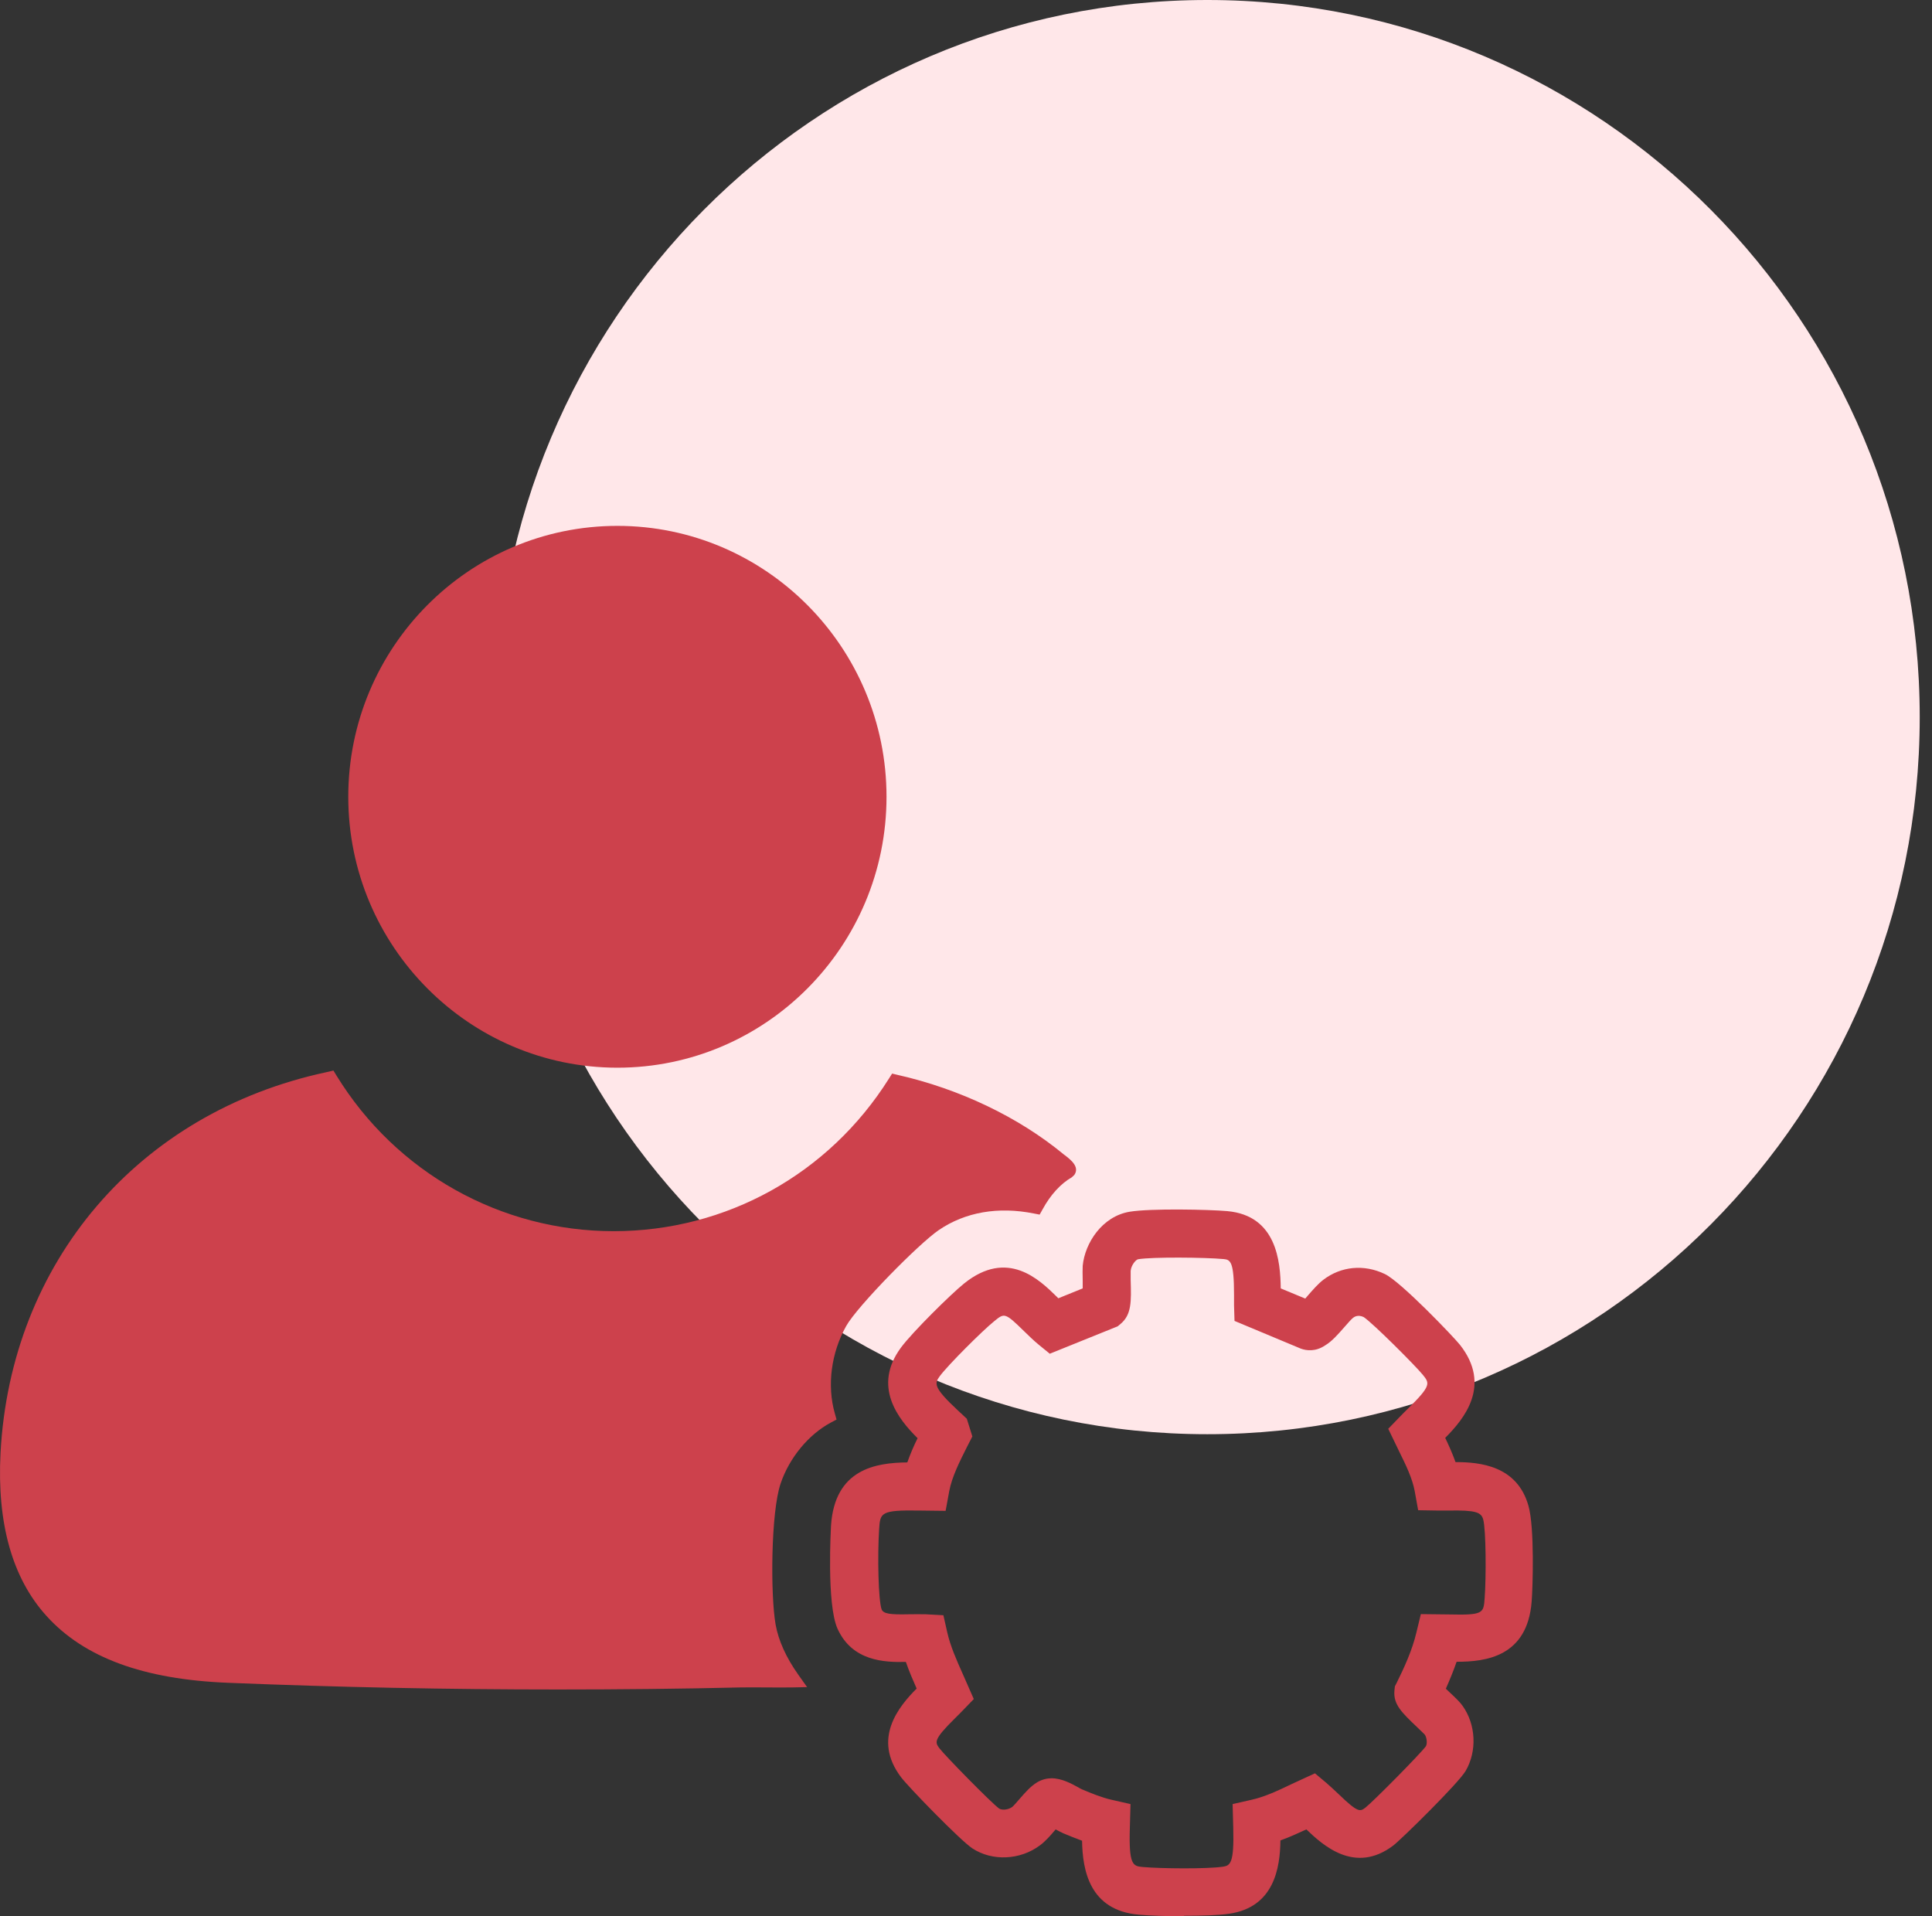
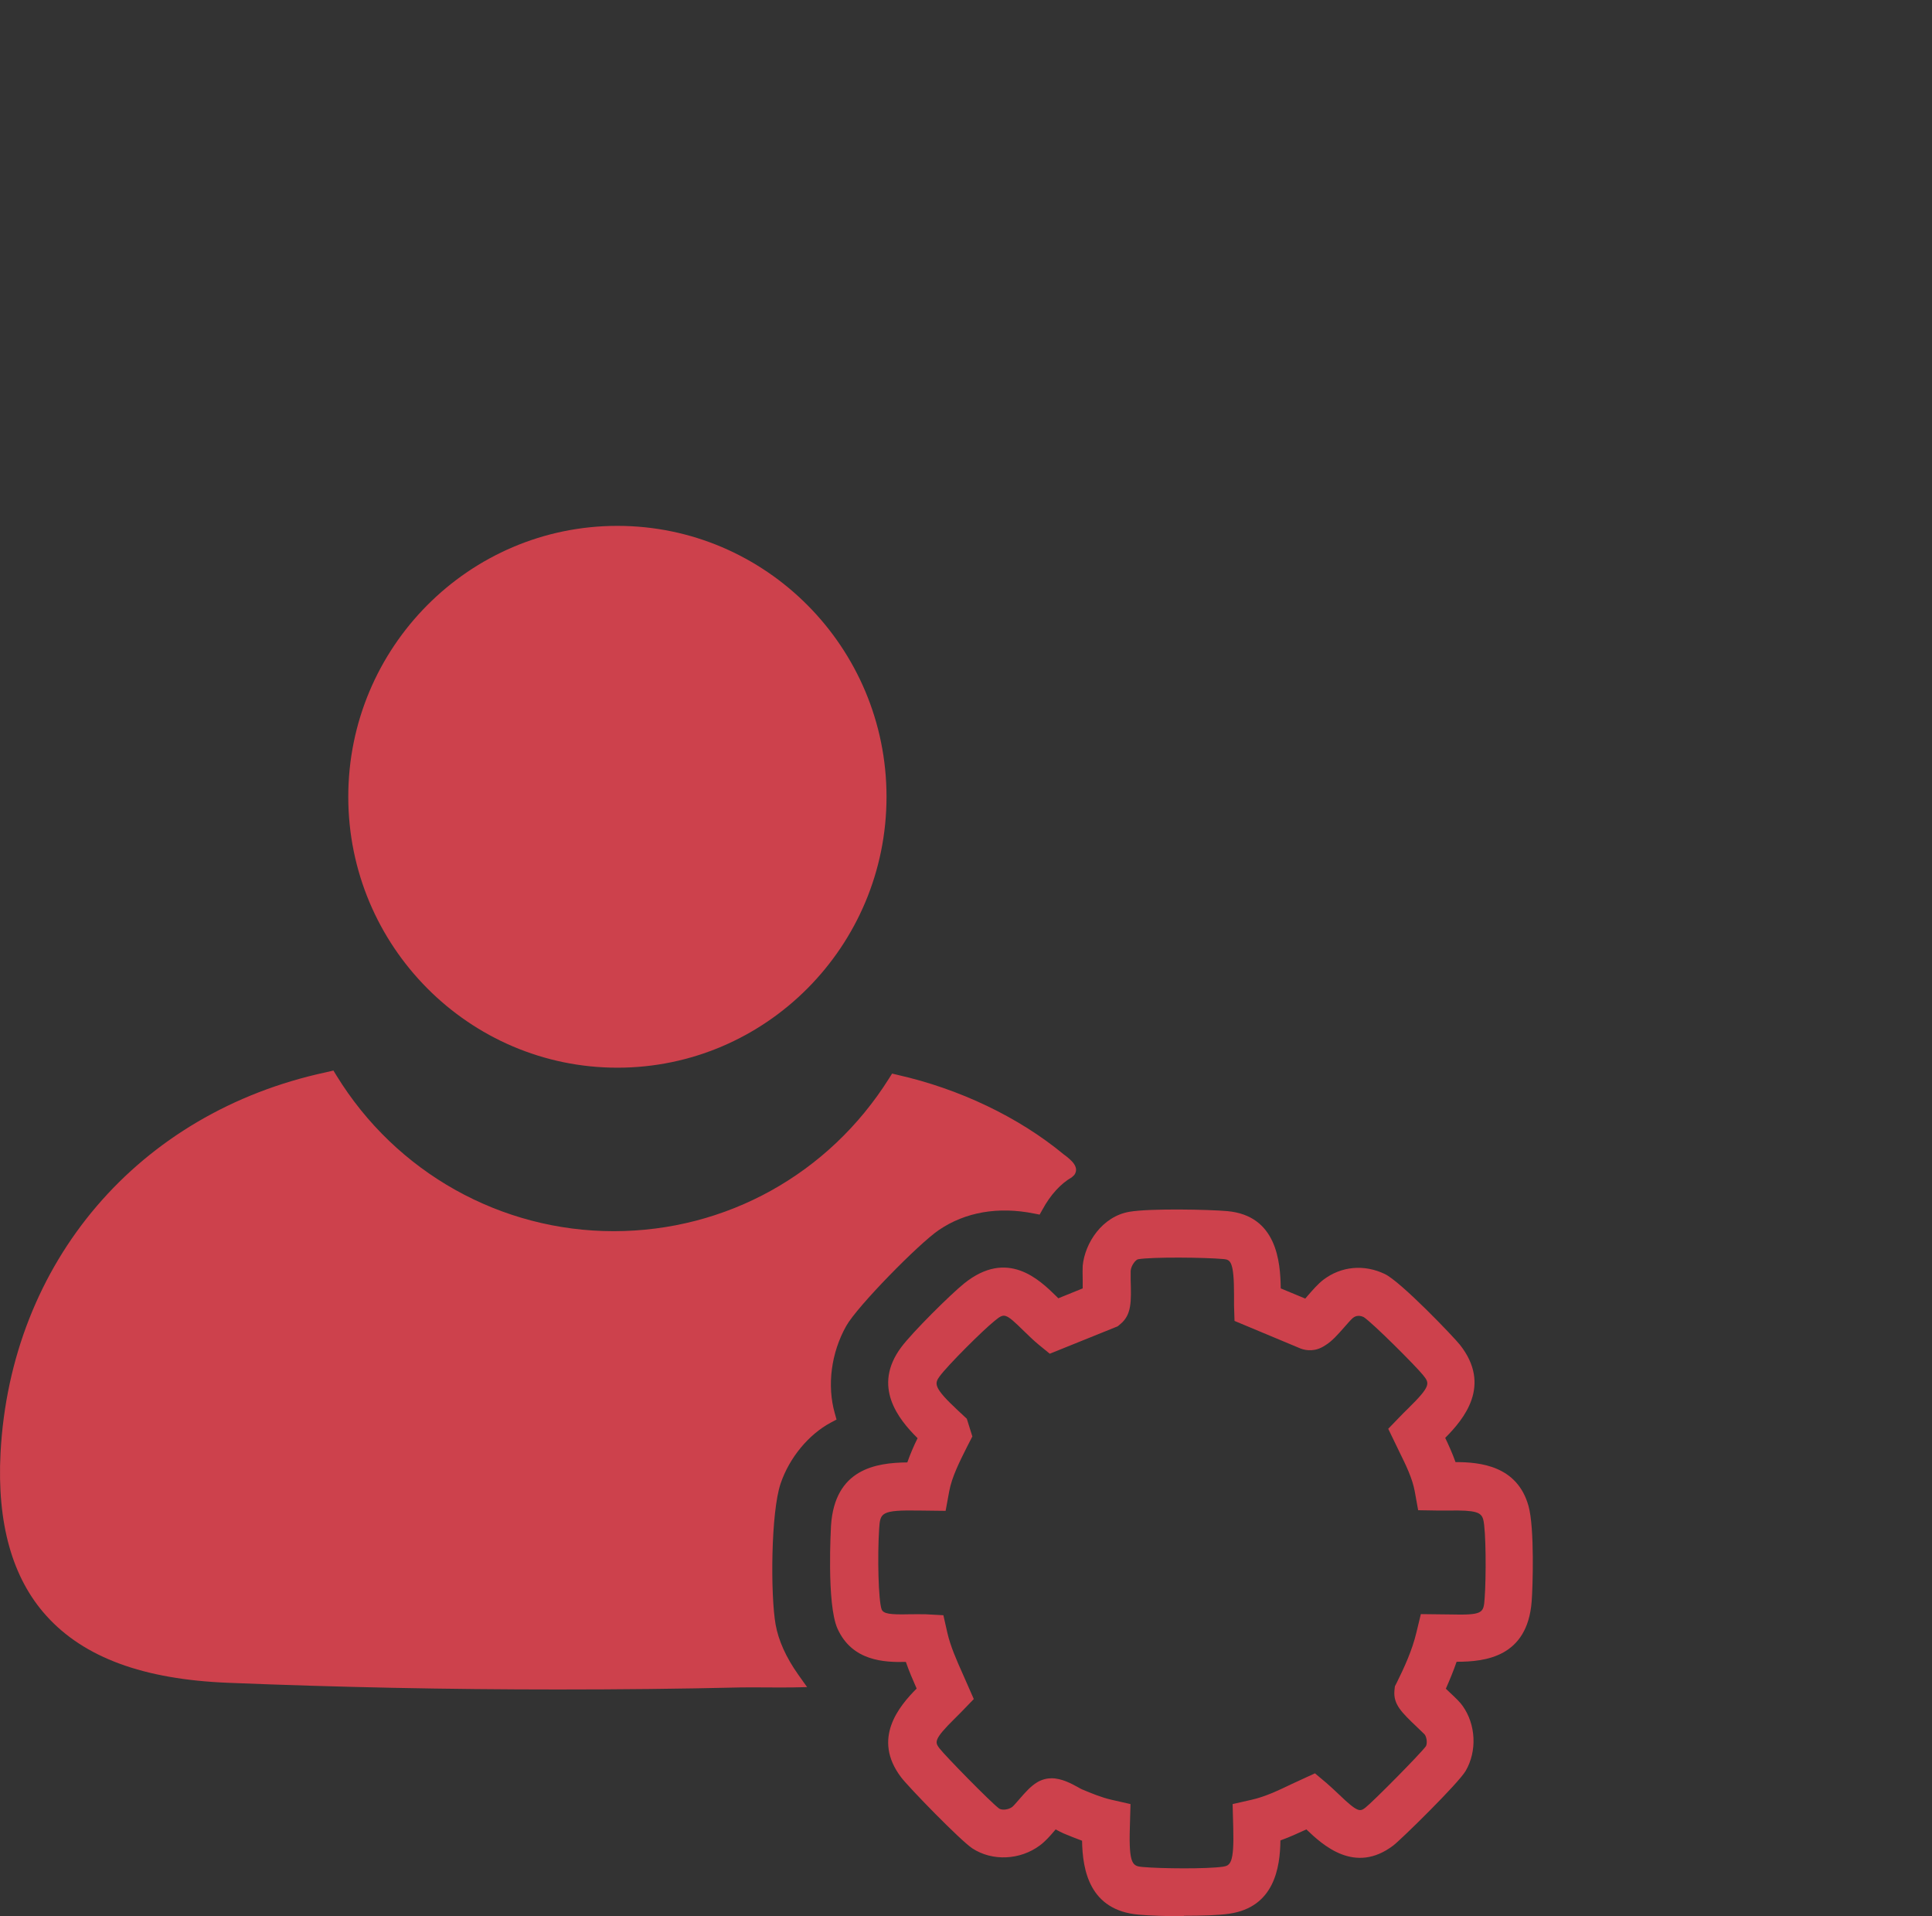
<svg xmlns="http://www.w3.org/2000/svg" width="121" height="120" viewBox="0 0 121 120" fill="none">
  <rect x="0" y="0" width="121" height="120" fill="#333333" stroke="none" />
-   <path d="M75.616 89.813C100.256 89.813 120.231 69.707 120.231 44.906C120.231 20.105 100.256 0 75.616 0C50.975 0 31 20.105 31 44.906C31 69.707 50.975 89.813 75.616 89.813Z" fill="#FFE7E9" />
  <path d="M74.164 120C73.074 120 71.983 119.96 71.319 119.9C68.225 119.631 67.799 117.096 67.769 115.27C67.363 115.12 66.966 114.96 66.609 114.811C66.471 114.751 66.302 114.661 66.114 114.561C66.094 114.581 66.084 114.601 66.064 114.621C65.776 114.96 65.469 115.31 65.132 115.559C63.893 116.487 62.148 116.567 60.898 115.749C60.155 115.26 56.903 111.917 56.437 111.298C54.603 108.883 56.298 106.857 57.409 105.74C57.171 105.201 56.933 104.652 56.734 104.073C55.396 104.103 53.373 104.033 52.451 101.987C51.757 100.441 52.045 95.601 52.045 95.551C52.273 91.988 54.851 91.599 56.824 91.579C57.012 91.05 57.23 90.541 57.468 90.062C56.248 88.855 54.623 86.819 56.437 84.374C57.151 83.416 59.54 81.051 60.383 80.373C63.099 78.187 65.092 80.133 66.163 81.181C66.203 81.221 66.243 81.261 66.282 81.301L67.809 80.682C67.809 80.512 67.809 80.343 67.809 80.213C67.799 79.804 67.799 79.444 67.809 79.265C67.948 77.838 69.028 76.171 70.744 75.882C72.062 75.662 75.721 75.742 76.861 75.842C79.954 76.121 80.192 78.995 80.212 80.682L81.749 81.32C81.808 81.251 81.868 81.181 81.917 81.121C82.225 80.772 82.542 80.402 82.879 80.143C83.99 79.295 85.427 79.155 86.736 79.784C87.747 80.273 91.039 83.716 91.436 84.215C93.448 86.769 91.673 88.875 90.513 90.042C90.741 90.521 90.969 91.03 91.158 91.559C92.704 91.559 95.025 91.789 95.728 94.303C96.115 95.661 95.996 99.453 95.927 100.291C95.659 103.754 93.042 104.063 91.247 104.063H91.227C91.019 104.662 90.781 105.231 90.553 105.75C90.632 105.819 90.702 105.889 90.761 105.949C91.207 106.368 91.445 106.598 91.604 106.827C92.437 107.995 92.516 109.661 91.792 110.899C91.336 111.677 87.757 115.19 87.261 115.569C84.852 117.395 82.84 115.539 81.818 114.561C81.293 114.801 80.757 115.05 80.192 115.25C80.172 116.976 79.796 119.431 76.99 119.84C76.335 119.94 75.235 119.97 74.144 119.97L74.164 120ZM65.846 111.358C66.5 111.358 67.105 111.697 67.511 111.917C67.601 111.967 67.68 112.017 67.749 112.046C68.364 112.306 68.999 112.565 69.613 112.705L70.803 112.975L70.763 114.402C70.684 116.837 70.962 116.856 71.576 116.916C72.727 117.016 75.552 117.046 76.593 116.896C77.049 116.827 77.297 116.687 77.238 114.481L77.198 112.975L78.388 112.705C79.231 112.516 80.053 112.126 80.926 111.707L82.354 111.049L83.067 111.647C83.315 111.857 83.573 112.106 83.841 112.356C85.06 113.533 85.179 113.444 85.507 113.204C85.992 112.825 88.917 109.871 89.304 109.352C89.393 109.192 89.373 108.813 89.225 108.614C89.155 108.544 88.957 108.354 88.749 108.155C87.787 107.237 87.261 106.738 87.331 105.879L87.361 105.6L87.489 105.35C87.936 104.442 88.441 103.365 88.709 102.227L88.987 101.079L90.741 101.099C92.903 101.149 92.913 101.029 92.982 100.091C93.081 98.794 93.071 95.81 92.893 95.152C92.764 94.703 92.447 94.563 90.722 94.593C90.484 94.593 90.256 94.593 90.037 94.593L88.818 94.573L88.6 93.365C88.451 92.577 88.064 91.769 87.638 90.91L86.944 89.474L87.668 88.725C87.826 88.555 88.005 88.386 88.174 88.216C89.651 86.769 89.532 86.62 89.125 86.111C88.669 85.542 85.972 82.847 85.407 82.478C85.031 82.299 84.793 82.478 84.713 82.548C84.614 82.628 84.347 82.937 84.188 83.117C83.791 83.566 83.424 83.995 82.988 84.254C82.393 84.654 81.828 84.584 81.471 84.454L77.317 82.718L77.287 81.75C77.287 81.54 77.287 81.32 77.287 81.091C77.287 78.995 77.059 78.886 76.643 78.846C75.443 78.736 72.181 78.706 71.279 78.856C71.13 78.886 70.843 79.235 70.813 79.584C70.813 79.694 70.813 79.913 70.813 80.153C70.853 81.51 70.873 82.328 70.179 82.907L70 83.057L65.747 84.773L65.063 84.215C64.735 83.945 64.428 83.646 64.121 83.346C62.941 82.189 62.901 82.219 62.277 82.728C61.543 83.316 59.372 85.482 58.856 86.18C58.519 86.639 58.44 86.879 60.016 88.346L60.551 88.845L60.898 89.953L60.571 90.591C60.105 91.519 59.62 92.477 59.451 93.375L59.223 94.613L57.597 94.593C55.138 94.553 55.128 94.733 55.059 95.76C54.95 97.467 55.009 100.211 55.217 100.79C55.336 101.049 55.703 101.119 56.933 101.089C57.3 101.089 57.647 101.079 57.974 101.089L59.084 101.149L59.332 102.247C59.53 103.105 59.907 103.953 60.304 104.842L60.988 106.398L60.294 107.117C60.145 107.276 59.976 107.436 59.818 107.596C58.44 108.953 58.559 109.103 58.836 109.482C59.203 109.961 62.059 112.875 62.574 113.254C62.762 113.374 63.149 113.334 63.397 113.154C63.486 113.084 63.714 112.815 63.853 112.655C64.21 112.246 64.547 111.857 64.963 111.607C65.271 111.428 65.578 111.358 65.876 111.358H65.846Z" fill="#CD414C" />
  <path d="M66.698 72.349L66.619 72.289C63.794 69.954 60.095 68.188 56.209 67.31L55.872 67.23L55.683 67.529C51.916 73.527 45.471 77.099 38.432 77.099C31.393 77.099 24.819 73.457 21.072 67.35L20.883 67.04L20.407 67.15C8.668 69.675 0.667 79.035 0.033 90.99C-0.195 95.391 0.766 98.824 2.908 101.189C5.268 103.804 8.996 105.171 14.29 105.38C21.181 105.66 28.091 105.799 34.932 105.799C38.779 105.799 42.596 105.76 46.393 105.67C46.929 105.66 47.454 105.67 47.99 105.67C48.535 105.67 49.07 105.68 49.616 105.67L50.548 105.65L50.002 104.881C49.229 103.794 48.753 102.726 48.575 101.728C48.248 99.862 48.277 94.693 48.892 92.896C49.437 91.29 50.637 89.833 52.035 89.084L52.392 88.895L52.283 88.505C51.787 86.759 52.055 84.713 52.997 83.037C53.691 81.799 57.547 77.878 58.797 77.029C60.452 75.902 62.515 75.543 64.755 75.992L65.112 76.061L65.291 75.742C65.786 74.824 66.441 74.115 67.125 73.726L67.284 73.577C67.64 73.068 67.046 72.619 66.689 72.339L66.698 72.349Z" fill="#CD414C" />
  <path d="M38.667 66.861C29.378 66.861 21.812 59.253 21.812 49.896C21.812 40.539 29.371 32.931 38.667 32.931C47.963 32.931 55.522 40.539 55.522 49.896C55.522 59.253 47.963 66.861 38.667 66.861Z" fill="#CD414C" />
</svg>